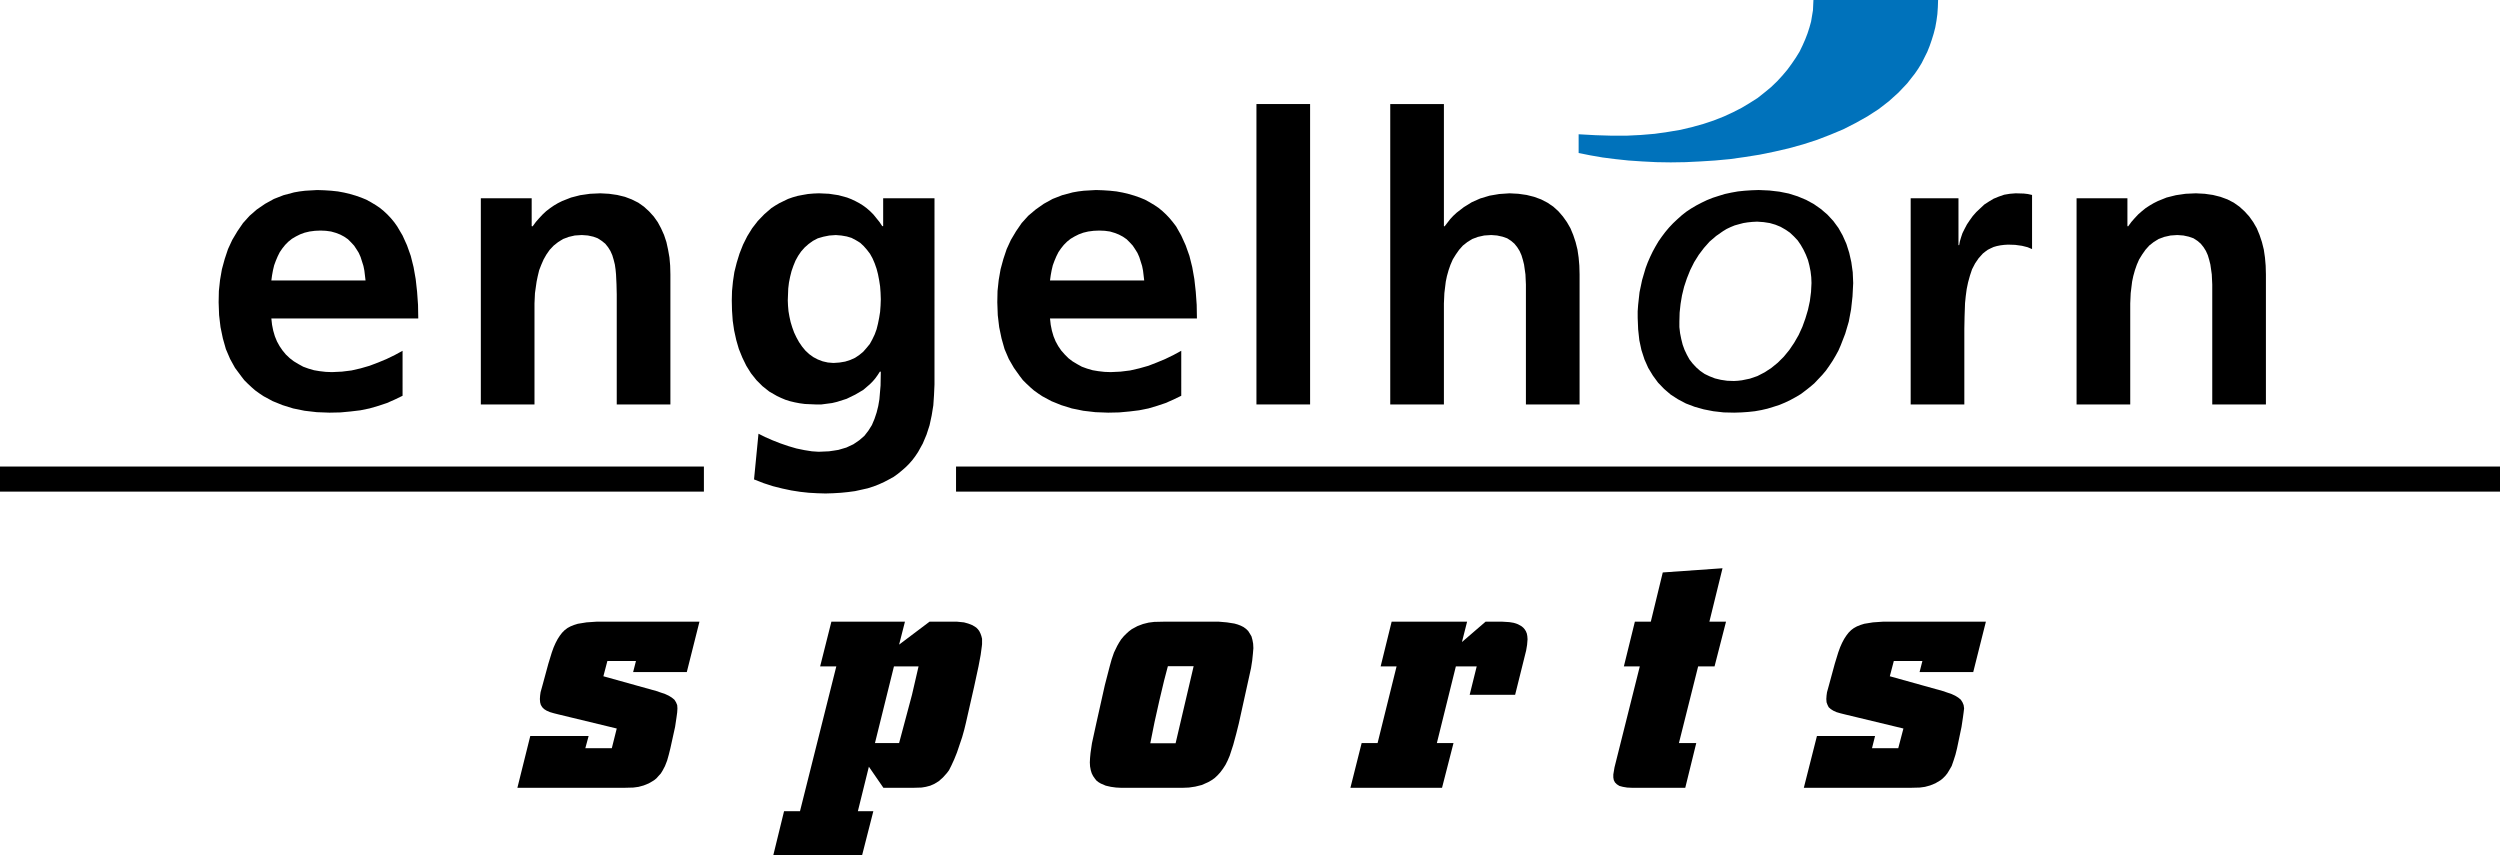
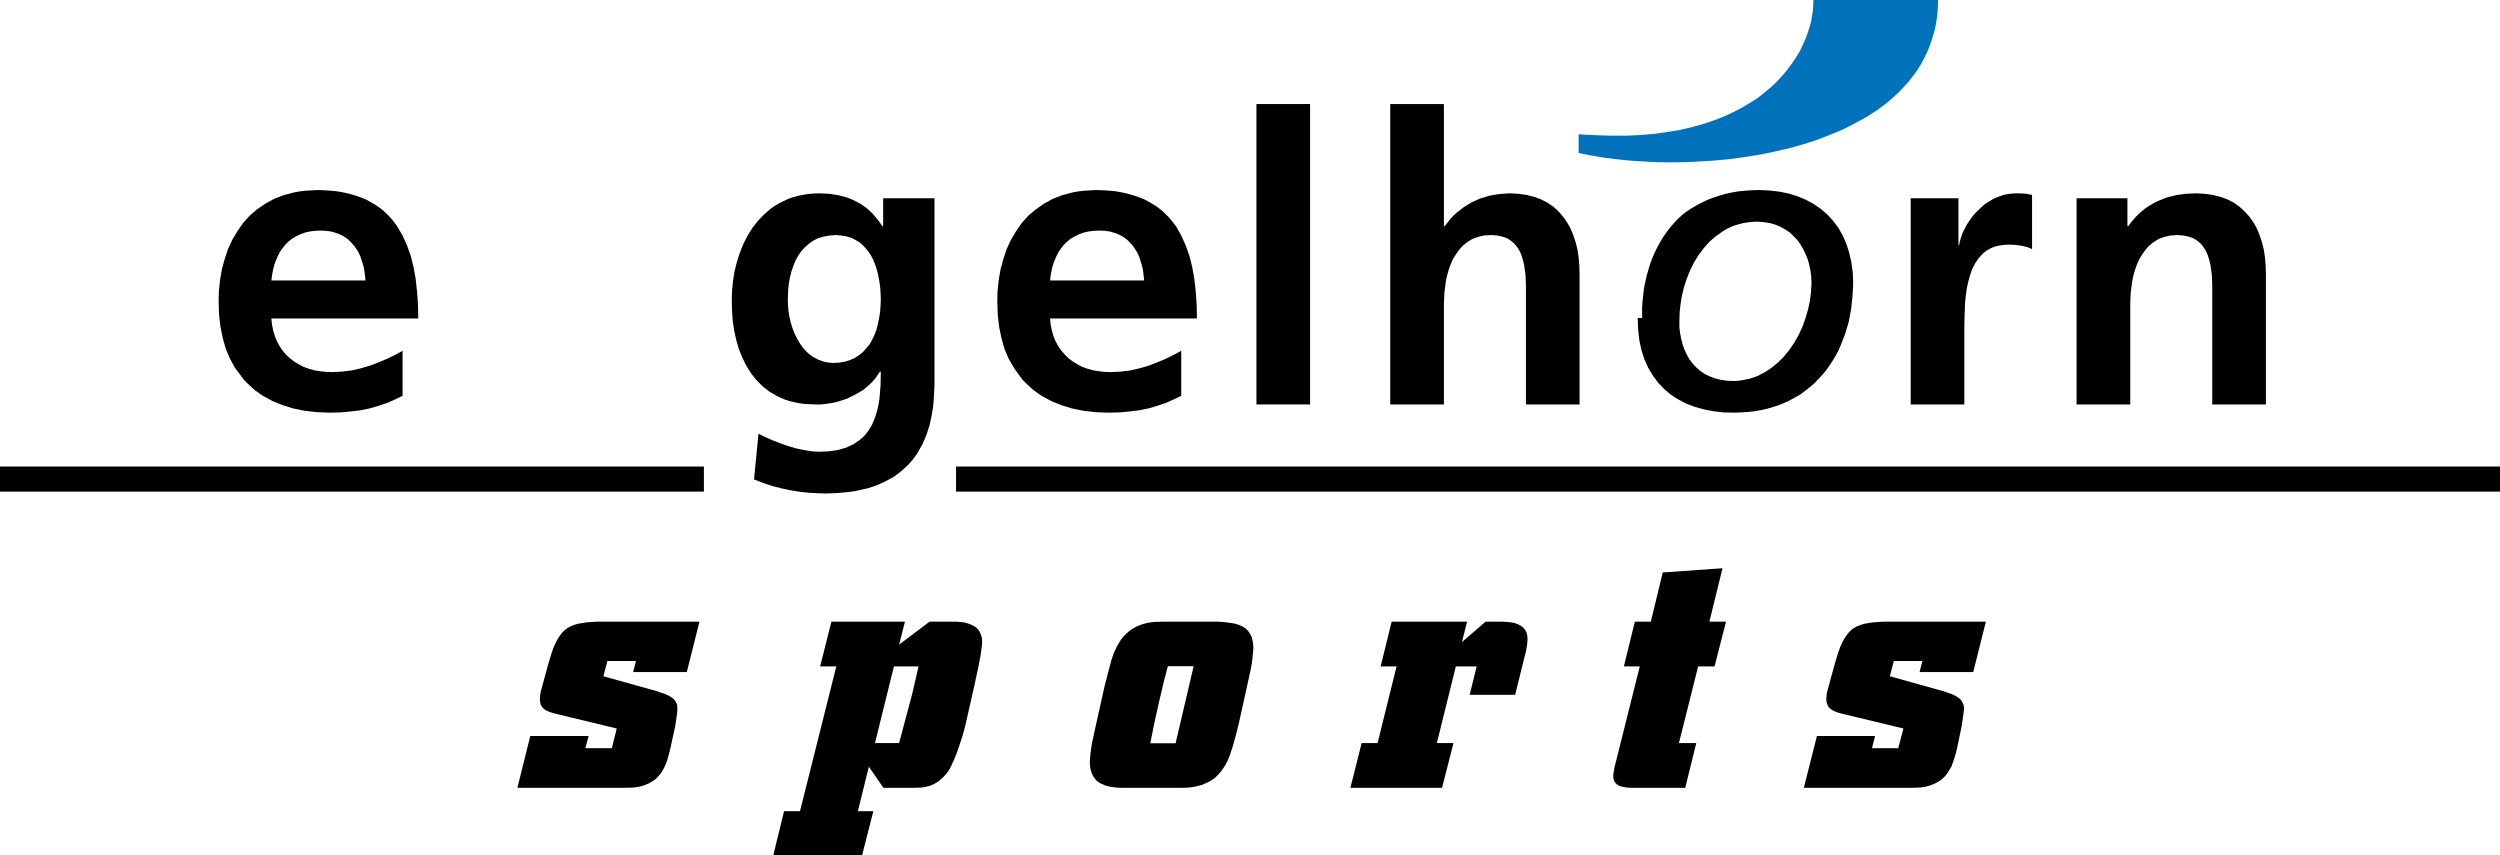
<svg xmlns="http://www.w3.org/2000/svg" version="1.1" id="Ebene_1" x="0px" y="0px" width="437.53px" height="149.686px" viewBox="0 0 437.53 149.686" enable-background="new 0 0 437.53 149.686" xml:space="preserve">
  <g>
    <polygon fill-rule="evenodd" clip-rule="evenodd" fill="#0072BB" points="276.28,23.498 279.232,23.661 282.021,23.745    284.688,23.745 287.188,23.622 289.608,23.417 291.905,23.089 294.12,22.72 296.17,22.227 298.097,21.694 299.943,21.079    301.706,20.381 303.305,19.644 304.823,18.865 306.258,18.003 307.612,17.143 308.802,16.199 309.949,15.254 311.016,14.23    311.958,13.205 312.82,12.182 313.6,11.113 314.297,10.089 314.953,9.022 315.485,7.915 315.937,6.89 316.347,5.823 316.675,4.798    316.962,3.773 317.124,2.789 317.29,1.804 317.33,0.902 317.372,0 339.189,0 339.147,1.231 339.065,2.459 338.902,3.65    338.697,4.798 338.41,5.905 338.081,6.972 337.713,8.039 337.302,9.063 336.811,10.048 336.319,11.032 335.744,11.975    335.129,12.877 333.776,14.599 332.258,16.199 330.577,17.716 328.772,19.111 326.804,20.381 324.753,21.53 322.58,22.637    320.324,23.581 317.986,24.482 315.567,25.263 313.065,25.958 310.564,26.534 307.98,27.066 305.397,27.477 302.772,27.846    300.147,28.091 297.564,28.254 294.98,28.379 292.396,28.419 289.896,28.379 287.435,28.254 285.016,28.091 282.719,27.846    280.464,27.559 278.331,27.189 276.28,26.779 276.28,23.498  " />
    <polygon fill-rule="evenodd" clip-rule="evenodd" points="0,81.65 123.191,81.65 123.191,86.039 0,86.039 0,81.65  " />
    <polygon fill-rule="evenodd" clip-rule="evenodd" points="167.318,81.65 437.53,81.65 437.53,86.039 167.318,86.039 167.318,81.65     " />
    <path fill-rule="evenodd" clip-rule="evenodd" d="M47.489,49.088l0.123-0.902l0.164-0.902l0.205-0.86l0.288-0.78l0.328-0.779   l0.368-0.738l0.452-0.657l0.492-0.615l0.573-0.574l0.616-0.493l0.696-0.409l0.739-0.37l0.779-0.287l0.861-0.205l0.944-0.123   l0.984-0.042l0.943,0.042l0.902,0.123l0.861,0.246l0.738,0.288l0.697,0.369l0.657,0.452l0.533,0.533l0.533,0.574l0.41,0.616   l0.41,0.656l0.328,0.738l0.246,0.78l0.247,0.778l0.164,0.82l0.205,1.723H47.489L47.489,49.088z M70.454,61.392l-1.353,0.737   l-1.436,0.697l-1.476,0.615l-1.518,0.574l-1.558,0.451l-1.6,0.368l-1.681,0.206l-1.723,0.082l-1.107-0.041l-1.066-0.124   l-0.984-0.164l-0.984-0.288l-0.902-0.327l-0.821-0.452l-0.821-0.492l-0.696-0.532l-0.697-0.657l-0.575-0.697l-0.533-0.779   l-0.451-0.82l-0.369-0.903l-0.287-0.984l-0.205-1.025l-0.123-1.108h25.713l-0.042-2.377l-0.164-2.298l-0.246-2.214l-0.37-2.091   l-0.492-1.968l-0.656-1.846l-0.779-1.723l-0.942-1.599l-0.494-0.697l-0.573-0.697l-0.616-0.656l-0.656-0.615l-0.697-0.574   l-0.738-0.493l-0.82-0.492l-0.82-0.45l-0.903-0.369l-0.943-0.329l-0.984-0.287l-1.026-0.247l-1.106-0.205l-1.15-0.123L56.757,33.3   l-1.23-0.042l-2.133,0.123l-0.984,0.123l-0.943,0.165l-1.845,0.491l-1.682,0.656l-1.559,0.861l-1.435,0.984l-1.271,1.107   l-1.148,1.272l-0.983,1.436l-0.903,1.517l-0.738,1.6l-0.574,1.723l-0.493,1.804l-0.327,1.885l-0.206,1.929l-0.041,1.968   l0.082,2.256l0.246,2.092L39,59.217l0.533,1.887l0.739,1.722l0.861,1.559l1.066,1.436l0.533,0.696l0.615,0.615l0.656,0.615   l0.656,0.574l0.737,0.532l0.739,0.493l1.6,0.862l1.722,0.697l1.845,0.574l2.01,0.41l2.132,0.246l2.215,0.083l1.928-0.041   l1.762-0.165l1.723-0.205l1.599-0.328l1.559-0.451l1.476-0.492l1.395-0.615l1.353-0.656V61.392L70.454,61.392z" />
    <path fill-rule="evenodd" clip-rule="evenodd" d="M145.87,63.523l-0.984-0.081l-0.903-0.205l-0.861-0.328l-0.779-0.41l-0.739-0.533   l-0.656-0.615l-0.574-0.698l-0.534-0.779l-0.452-0.819l-0.409-0.862l-0.328-0.902l-0.287-0.942l-0.205-0.943l-0.164-0.943   l-0.082-0.944l-0.041-0.943l0.081-2.091l0.124-1.025l0.204-1.025l0.247-0.984l0.328-0.943l0.369-0.901l0.452-0.82l0.532-0.779   l0.616-0.697l0.697-0.615l0.737-0.533l0.861-0.453l0.985-0.286l1.024-0.205l1.149-0.082l0.984,0.082l0.942,0.165l0.821,0.246   l0.78,0.41l0.738,0.452l0.614,0.573l0.575,0.656l0.533,0.698l0.451,0.819l0.369,0.862l0.329,0.942l0.245,0.943l0.205,1.067   l0.165,1.066l0.082,1.107l0.042,1.147l-0.042,1.108l-0.082,1.107l-0.165,1.025l-0.205,1.025l-0.245,0.984l-0.329,0.903   l-0.411,0.861l-0.45,0.82l-0.575,0.698l-0.574,0.655l-0.698,0.575l-0.737,0.492l-0.821,0.369l-0.902,0.288l-0.984,0.165   L145.87,63.523L145.87,63.523z M154.564,34.694v4.88H154.4l-0.493-0.738l-0.532-0.656l-0.533-0.657l-0.574-0.573l-0.615-0.533   l-0.615-0.452l-0.657-0.41l-0.696-0.369l-0.698-0.328l-0.738-0.287l-1.517-0.411l-1.64-0.246l-1.764-0.082l-0.983,0.041   l-0.944,0.083l-0.942,0.164l-0.862,0.165l-0.86,0.246l-0.82,0.287l-1.519,0.738l-0.697,0.41l-0.697,0.452l-1.229,1.065l-1.149,1.19   l-0.983,1.271l-0.861,1.395l-0.739,1.477l-0.615,1.558l-0.493,1.6l-0.41,1.64l-0.246,1.641l-0.164,1.682l-0.042,1.639l0.042,1.806   l0.123,1.763l0.246,1.682l0.37,1.681l0.452,1.56l0.613,1.517l0.699,1.435l0.819,1.312l0.943,1.189l1.066,1.066l1.19,0.944   l1.353,0.779l0.697,0.328l0.779,0.328l0.78,0.247l0.861,0.206l0.861,0.164l0.903,0.122l1.927,0.083h0.943l0.943-0.123l0.943-0.124   l0.861-0.205l1.682-0.534l1.517-0.738l1.394-0.819l1.149-0.984l0.532-0.534l0.451-0.533l0.41-0.574l0.369-0.574h0.165l-0.042,2.418   l-0.206,2.421l-0.203,1.188l-0.288,1.148l-0.37,1.107l-0.452,1.067l-0.615,0.983l-0.698,0.902l-0.902,0.779l-1.025,0.697   l-1.23,0.574l-0.698,0.205l-0.697,0.205l-0.779,0.123l-0.861,0.125l-1.805,0.08l-1.19-0.08l-1.311-0.207l-1.396-0.289l-1.393-0.408   l-1.435-0.492l-1.355-0.533l-1.31-0.574l-1.149-0.574l-0.779,7.998l1.681,0.656l1.641,0.531l1.64,0.41l1.559,0.33l1.559,0.244   l1.517,0.164l1.476,0.082l1.436,0.043l1.354-0.043l1.354-0.082l1.229-0.123l1.232-0.164l1.106-0.244l1.108-0.248l1.024-0.328   l0.944-0.367l0.901-0.41l0.862-0.451l0.82-0.451l0.739-0.533l0.697-0.574l0.656-0.574l0.617-0.615l0.572-0.656l0.493-0.656   l0.493-0.738l0.819-1.477l0.657-1.559l0.533-1.64l0.37-1.721l0.286-1.765l0.123-1.805l0.083-1.844V34.694H154.564L154.564,34.694z" />
    <path fill-rule="evenodd" clip-rule="evenodd" d="M183.763,49.088l0.123-0.902l0.165-0.902l0.204-0.86l0.288-0.78l0.328-0.779   l0.37-0.738l0.451-0.657l0.492-0.615l0.575-0.574l0.615-0.493l0.697-0.409l0.738-0.37l0.78-0.287l0.86-0.205l0.942-0.123   l0.986-0.042l0.984,0.042l0.902,0.123l0.819,0.246l0.739,0.288l0.697,0.369l0.656,0.452l0.533,0.533l0.532,0.574l0.41,0.616   l0.411,0.656l0.328,0.738l0.246,0.78l0.247,0.778l0.163,0.82l0.206,1.723H183.763L183.763,49.088z M206.729,61.392l-1.354,0.737   l-1.435,0.697l-1.477,0.615l-1.477,0.574l-1.599,0.451l-1.6,0.368l-1.681,0.206l-1.723,0.082l-1.107-0.041l-1.066-0.124   l-0.983-0.164l-0.986-0.288l-0.901-0.327l-0.82-0.452l-0.82-0.492l-0.697-0.532l-0.657-0.657l-0.614-0.697l-0.533-0.779   l-0.451-0.82l-0.369-0.903l-0.287-0.984l-0.206-1.025l-0.123-1.108h25.713l-0.041-2.377l-0.164-2.298l-0.247-2.214l-0.369-2.091   l-0.492-1.968l-0.656-1.846l-0.779-1.723l-0.902-1.599l-0.533-0.697l-0.574-0.697l-0.616-0.656l-0.656-0.615l-0.696-0.574   l-0.738-0.493l-0.821-0.492l-0.82-0.45l-0.902-0.369l-0.943-0.329l-0.985-0.287l-1.024-0.247l-1.109-0.205l-1.146-0.123   l-1.23-0.081l-1.229-0.042l-2.133,0.123l-0.984,0.123l-0.944,0.165l-1.845,0.491l-1.682,0.656l-1.558,0.861l-1.395,0.984   l-1.312,1.107l-1.148,1.272l-0.985,1.436l-0.902,1.517l-0.736,1.6l-0.576,1.723l-0.491,1.804l-0.328,1.885l-0.206,1.929   l-0.04,1.968l0.082,2.256l0.247,2.092l0.409,1.968l0.534,1.887l0.738,1.722l0.902,1.559l1.025,1.436l0.533,0.696l0.615,0.615   l0.656,0.615l0.656,0.574l0.739,0.532l0.738,0.493l1.6,0.862l1.723,0.697l1.846,0.574l2.009,0.41l2.132,0.246l2.214,0.083   l1.928-0.041l1.804-0.165l1.682-0.205l1.64-0.328l1.518-0.451l1.477-0.492l1.394-0.615l1.354-0.656V61.392L206.729,61.392z" />
-     <polygon fill-rule="evenodd" clip-rule="evenodd" points="84.151,70.783 93.542,70.783 93.542,53.107 93.625,51.302 93.911,49.294    94.116,48.309 94.362,47.284 94.731,46.34 95.141,45.397 95.634,44.536 96.208,43.716 96.905,42.978 97.684,42.363 98.546,41.83    99.53,41.461 100.596,41.214 101.826,41.133 102.892,41.214 103.836,41.419 104.615,41.705 105.312,42.158 105.926,42.65    106.419,43.265 106.829,43.921 107.158,44.659 107.403,45.479 107.608,46.299 107.731,47.161 107.813,48.022 107.896,49.786    107.937,51.508 107.937,70.783 117.328,70.783 117.328,48.022 117.288,46.504 117.164,45.07 116.917,43.675 116.63,42.363    116.221,41.133 115.688,39.943 115.113,38.877 114.416,37.894 113.596,36.991 112.694,36.169 111.71,35.473 110.562,34.899    109.372,34.448 108.019,34.12 106.583,33.915 105.065,33.833 103.261,33.915 101.539,34.161 99.94,34.572 98.382,35.186    97.643,35.555 96.947,35.965 96.29,36.417 95.593,36.95 94.978,37.523 94.362,38.18 93.788,38.836 93.213,39.615 93.05,39.574    93.05,34.694 84.151,34.694 84.151,70.783  " />
    <polygon fill-rule="evenodd" clip-rule="evenodd" points="219.893,70.783 229.283,70.783 229.283,18.208 219.893,18.208    219.893,70.783  " />
    <polygon fill-rule="evenodd" clip-rule="evenodd" points="243.31,70.783 252.701,70.783 252.701,53.107 252.782,51.302    253.028,49.294 253.233,48.309 253.521,47.284 253.848,46.34 254.258,45.397 254.791,44.536 255.365,43.716 256.021,42.978    256.802,42.363 257.663,41.83 258.647,41.461 259.754,41.214 260.983,41.133 262.008,41.214 262.952,41.419 263.772,41.705    264.47,42.158 265.044,42.65 265.535,43.265 265.945,43.921 266.273,44.659 266.521,45.479 266.727,46.299 266.971,48.022    267.053,49.786 267.053,51.508 267.053,70.783 276.445,70.783 276.445,48.022 276.404,46.504 276.28,45.07 276.075,43.675    275.747,42.363 275.337,41.133 274.845,39.943 274.23,38.877 273.532,37.894 272.754,36.991 271.851,36.169 270.826,35.473    269.719,34.899 268.489,34.448 267.178,34.12 265.741,33.915 264.183,33.833 262.379,33.956 260.696,34.243 259.056,34.735    257.58,35.391 256.187,36.253 254.915,37.236 254.341,37.769 253.807,38.344 252.823,39.615 252.701,39.574 252.701,18.208    243.31,18.208 243.31,70.783  " />
    <polygon fill-rule="evenodd" clip-rule="evenodd" points="334.391,70.783 343.782,70.783 343.782,57.536 343.823,55.404    343.904,53.067 344.028,51.836 344.192,50.606 344.438,49.417 344.766,48.227 345.136,47.12 345.668,46.095 346.283,45.193    347.021,44.372 347.433,44.044 347.883,43.716 348.374,43.47 348.908,43.223 349.482,43.06 350.098,42.937 350.754,42.855    351.45,42.814 352.681,42.855 353.87,43.019 354.854,43.265 355.634,43.593 355.634,34.12 354.896,33.956 354.198,33.874    352.763,33.833 351.737,33.915 350.754,34.079 349.811,34.407 348.908,34.776 348.088,35.269 347.269,35.801 346.57,36.457    345.873,37.114 345.258,37.811 344.726,38.548 344.233,39.287 343.823,40.066 343.454,40.805 343.208,41.543 343.002,42.239    342.88,42.896 342.756,42.896 342.756,34.694 334.391,34.694 334.391,70.783  " />
    <polygon fill-rule="evenodd" clip-rule="evenodd" points="363.425,70.783 372.817,70.783 372.817,53.107 372.898,51.302    373.145,49.294 373.351,48.309 373.637,47.284 373.965,46.34 374.375,45.397 374.908,44.536 375.482,43.716 376.139,42.978    376.918,42.363 377.778,41.83 378.763,41.461 379.87,41.214 381.06,41.133 382.126,41.214 383.069,41.419 383.89,41.705    384.587,42.158 385.161,42.65 385.653,43.265 386.062,43.921 386.392,44.659 386.637,45.479 386.842,46.299 386.965,47.161    387.088,48.022 387.171,49.786 387.171,51.508 387.171,70.783 396.562,70.783 396.562,48.022 396.52,46.504 396.396,45.07    396.192,43.675 395.864,42.363 395.454,41.133 394.962,39.943 394.347,38.877 393.649,37.894 392.83,36.991 391.927,36.169    390.942,35.473 389.836,34.899 388.605,34.448 387.293,34.12 385.858,33.915 384.299,33.833 382.495,33.915 380.812,34.161    379.173,34.572 377.655,35.186 376.918,35.555 376.22,35.965 375.523,36.417 374.867,36.95 374.211,37.523 373.596,38.18    373.021,38.836 372.448,39.615 372.324,39.574 372.324,34.694 363.425,34.694 363.425,70.783  " />
-     <path fill-rule="evenodd" clip-rule="evenodd" d="M286.615,55.649l0.082,2.011l0.205,1.886l0.369,1.723l0.532,1.64l0.656,1.477   l0.82,1.353l0.902,1.23l1.066,1.106l1.147,0.984l1.271,0.821l1.394,0.737l1.519,0.576l1.6,0.45l1.681,0.328l1.805,0.206   l1.846,0.041l1.271-0.041l1.189-0.082l1.148-0.124l1.148-0.205l1.065-0.246l1.066-0.327l1.026-0.329l0.982-0.41l0.943-0.451   l0.902-0.492l0.902-0.534l0.819-0.616l0.78-0.615l0.779-0.656l0.696-0.738l0.698-0.739l0.656-0.78l0.574-0.819l0.574-0.861   l0.532-0.902l0.493-0.902l0.408-0.943l0.779-2.01l0.617-2.091l0.408-2.173l0.248-2.256l0.12-2.338l-0.08-1.887l-0.246-1.764   l-0.369-1.64l-0.492-1.558l-0.656-1.477l-0.737-1.312l-0.903-1.23l-1.024-1.107l-1.148-0.984l-1.23-0.862l-1.354-0.738   l-1.478-0.616l-1.558-0.492l-1.639-0.328l-1.765-0.205l-1.846-0.082l-1.23,0.042l-1.23,0.081l-1.188,0.123l-1.148,0.205   l-1.148,0.247l-1.066,0.328l-1.024,0.329l-1.026,0.409l-0.942,0.451l-0.943,0.493l-0.901,0.533l-0.862,0.575l-0.779,0.615   l-0.778,0.697l-0.738,0.696l-0.697,0.739l-0.656,0.779l-0.615,0.819l-0.575,0.82l-0.531,0.903l-0.492,0.902l-0.452,0.942   l-0.41,0.944l-0.369,0.983l-0.615,2.09l-0.45,2.133l-0.246,2.216l-0.082,1.147V55.649L286.615,55.649z M293.914,56.183l0.042-1.476   l0.164-1.517l0.246-1.478l0.369-1.517l0.491-1.476l0.575-1.436l0.696-1.395l0.82-1.312l0.902-1.19l0.983-1.106l1.148-0.984   l1.23-0.862l0.615-0.369l0.697-0.328l0.696-0.287l0.74-0.205l0.777-0.205l0.779-0.124l0.821-0.082l0.819-0.041l1.148,0.083   l1.066,0.164l0.984,0.287l0.902,0.369l0.86,0.493l0.779,0.532l0.696,0.657l0.656,0.696l0.534,0.78l0.492,0.86l0.41,0.862   l0.37,0.943l0.245,0.944l0.205,1.025l0.123,1.025l0.04,1.025l-0.081,1.559l-0.205,1.6l-0.327,1.517l-0.453,1.517l-0.532,1.477   l-0.656,1.435l-0.779,1.353l-0.861,1.272l-0.942,1.148l-1.067,1.066l-1.108,0.903l-1.187,0.779l-1.272,0.656l-1.312,0.451   l-1.394,0.287l-0.697,0.082l-0.698,0.041l-1.188-0.041l-1.107-0.164l-1.025-0.246l-0.943-0.369l-0.862-0.411l-0.777-0.533   l-0.697-0.616l-0.614-0.656l-0.575-0.738l-0.451-0.82l-0.41-0.861l-0.327-0.902l-0.247-0.984l-0.205-1.024l-0.123-1.066V56.183   L293.914,56.183z" />
+     <path fill-rule="evenodd" clip-rule="evenodd" d="M286.615,55.649l0.082,2.011l0.205,1.886l0.369,1.723l0.532,1.64l0.656,1.477   l0.82,1.353l0.902,1.23l1.066,1.106l1.147,0.984l1.271,0.821l1.394,0.737l1.519,0.576l1.6,0.45l1.681,0.328l1.805,0.206   l1.846,0.041l1.271-0.041l1.189-0.082l1.148-0.124l1.148-0.205l1.065-0.246l1.066-0.327l1.026-0.329l0.982-0.41l0.943-0.451   l0.902-0.492l0.902-0.534l0.819-0.616l0.78-0.615l0.779-0.656l0.696-0.738l0.698-0.739l0.656-0.78l0.574-0.819l0.574-0.861   l0.532-0.902l0.493-0.902l0.408-0.943l0.779-2.01l0.617-2.091l0.408-2.173l0.248-2.256l0.12-2.338l-0.08-1.887l-0.246-1.764   l-0.369-1.64l-0.492-1.558l-0.656-1.477l-0.737-1.312l-0.903-1.23l-1.024-1.107l-1.148-0.984l-1.23-0.862l-1.354-0.738   l-1.478-0.616l-1.558-0.492l-1.639-0.328l-1.765-0.205l-1.846-0.082l-1.23,0.042l-1.23,0.081l-1.188,0.123l-1.148,0.205   l-1.148,0.247l-1.066,0.328l-1.024,0.329l-1.026,0.409l-0.942,0.451l-0.943,0.493l-0.901,0.533l-0.862,0.575l-0.779,0.615   l-0.738,0.696l-0.697,0.739l-0.656,0.779l-0.615,0.819l-0.575,0.82l-0.531,0.903l-0.492,0.902l-0.452,0.942   l-0.41,0.944l-0.369,0.983l-0.615,2.09l-0.45,2.133l-0.246,2.216l-0.082,1.147V55.649L286.615,55.649z M293.914,56.183l0.042-1.476   l0.164-1.517l0.246-1.478l0.369-1.517l0.491-1.476l0.575-1.436l0.696-1.395l0.82-1.312l0.902-1.19l0.983-1.106l1.148-0.984   l1.23-0.862l0.615-0.369l0.697-0.328l0.696-0.287l0.74-0.205l0.777-0.205l0.779-0.124l0.821-0.082l0.819-0.041l1.148,0.083   l1.066,0.164l0.984,0.287l0.902,0.369l0.86,0.493l0.779,0.532l0.696,0.657l0.656,0.696l0.534,0.78l0.492,0.86l0.41,0.862   l0.37,0.943l0.245,0.944l0.205,1.025l0.123,1.025l0.04,1.025l-0.081,1.559l-0.205,1.6l-0.327,1.517l-0.453,1.517l-0.532,1.477   l-0.656,1.435l-0.779,1.353l-0.861,1.272l-0.942,1.148l-1.067,1.066l-1.108,0.903l-1.187,0.779l-1.272,0.656l-1.312,0.451   l-1.394,0.287l-0.697,0.082l-0.698,0.041l-1.188-0.041l-1.107-0.164l-1.025-0.246l-0.943-0.369l-0.862-0.411l-0.777-0.533   l-0.697-0.616l-0.614-0.656l-0.575-0.738l-0.451-0.82l-0.41-0.861l-0.327-0.902l-0.247-0.984l-0.205-1.024l-0.123-1.066V56.183   L293.914,56.183z" />
    <path fill-rule="evenodd" clip-rule="evenodd" d="M157.354,112.816l1.024-4.018h-12.875l-1.97,7.832h2.831l-6.357,25.344h-2.788   l-1.887,7.711h15.543l1.968-7.711h-2.707l1.927-7.791l2.542,3.691h5.25l1.436-0.043l0.738-0.123l0.779-0.205l0.739-0.328   l0.737-0.451l0.739-0.654l0.697-0.779l0.369-0.494l0.411-0.818l0.491-1.066l0.494-1.23l0.901-2.666l0.368-1.312l0.289-1.189   l1.435-6.314l0.779-3.609l0.369-1.969l0.205-1.518l0.041-0.369v-0.369v-0.574l-0.123-0.492l-0.165-0.449l-0.205-0.412l-0.246-0.326   l-0.288-0.287l-0.657-0.41l-0.738-0.287l-0.738-0.205l-1.229-0.123h-4.799L157.354,112.816L157.354,112.816z M156.451,116.631   h4.306l-1.148,4.963l-2.255,8.447h-4.225L156.451,116.631L156.451,116.631z" />
    <path fill-rule="evenodd" clip-rule="evenodd" d="M203.857,108.799l-1.845,0.041l-0.984,0.123l-0.985,0.244l-0.983,0.371   l-0.984,0.533l-0.492,0.369l-0.452,0.41l-0.451,0.449l-0.451,0.535l-0.369,0.574l-0.328,0.574l-0.574,1.189l-0.409,1.188   l-0.33,1.189l-0.86,3.322l-1.477,6.602l-0.779,3.568l-0.246,1.682l-0.083,0.861l-0.041,0.818l0.041,0.699l0.123,0.654l0.164,0.535   l0.246,0.49l0.288,0.412l0.286,0.367l0.368,0.289l0.411,0.244l0.861,0.369l0.902,0.205l0.903,0.123l0.861,0.043h9.802h1.025   l1.066-0.043l1.107-0.164l1.149-0.285l1.107-0.492l0.573-0.328l0.534-0.369l0.492-0.453l0.492-0.533l0.492-0.654l0.45-0.697   l0.37-0.738l0.369-0.861l0.614-1.887l0.533-1.969l0.451-1.805l1.846-8.365l0.288-1.312l0.205-1.312l0.123-1.189l0.082-0.984   l-0.041-0.779l-0.122-0.656l-0.166-0.615l-0.287-0.49l-0.287-0.453l-0.369-0.367l-0.451-0.328l-0.493-0.248l-0.532-0.203   l-0.574-0.164l-1.312-0.205l-1.435-0.123h-1.518H203.857L203.857,108.799z M208.902,116.59l-3.158,13.492h-4.429l0.739-3.691   l0.862-3.855l0.819-3.443l0.657-2.502H208.902L208.902,116.59z" />
    <polygon fill-rule="evenodd" clip-rule="evenodd" points="104.451,108.799 102.647,108.922 101.129,109.168 100.472,109.373    99.858,109.619 99.325,109.904 98.832,110.275 98.382,110.727 97.972,111.26 97.603,111.832 97.234,112.531 96.905,113.268    96.577,114.17 95.962,116.18 94.937,119.953 94.608,121.143 94.527,121.717 94.486,122.332 94.527,122.906 94.649,123.355    94.895,123.768 95.224,124.096 95.675,124.381 96.249,124.627 96.947,124.832 97.766,125.037 107.937,127.498 107.075,130.943    102.441,130.943 103.016,128.811 92.804,128.811 90.548,137.875 109.208,137.875 110.849,137.832 111.751,137.709 112.652,137.463    113.555,137.096 114.458,136.562 114.867,136.234 115.236,135.822 115.646,135.373 115.975,134.84 116.384,134.061    116.753,133.117 117.042,132.092 117.328,130.943 118.149,127.213 118.394,125.572 118.517,124.668 118.558,123.973    118.517,123.398 118.312,122.906 118.025,122.455 117.574,122.086 117.042,121.758 116.426,121.471 114.867,120.938    105.599,118.354 106.297,115.688 111.299,115.688 110.807,117.615 120.199,117.615 122.414,108.799 104.451,108.799  " />
    <polygon fill-rule="evenodd" clip-rule="evenodd" points="258.441,116.631 257.211,121.594 265.167,121.594 267.095,113.842    267.259,112.857 267.34,111.875 267.3,111.34 267.218,110.891 267.053,110.48 266.849,110.152 266.602,109.863 266.315,109.619    265.659,109.25 264.921,109.004 264.183,108.881 262.87,108.799 259.999,108.799 255.858,112.365 256.76,108.799 243.555,108.799    241.628,116.631 244.416,116.631 241.095,130.041 238.306,130.041 236.337,137.875 252.372,137.875 254.382,130.041    251.469,130.041 254.791,116.631 258.441,116.631  " />
    <polygon fill-rule="evenodd" clip-rule="evenodd" points="299.163,108.799 301.461,99.449 291.003,100.186 288.911,108.799    286.123,108.799 284.195,116.631 286.983,116.631 282.555,134.307 282.35,135.537 282.35,136.07 282.432,136.52 282.637,136.93    282.966,137.26 283.416,137.547 284.031,137.709 284.771,137.832 285.672,137.875 294.94,137.875 296.867,130.041 293.833,130.041    297.194,116.631 300.065,116.631 302.075,108.799 299.163,108.799  " />
    <polygon fill-rule="evenodd" clip-rule="evenodd" points="329.592,108.799 327.788,108.922 326.271,109.168 325.614,109.373    324.998,109.619 324.467,109.904 323.974,110.275 323.523,110.727 323.114,111.26 322.744,111.832 322.375,112.531    322.048,113.268 321.72,114.17 321.104,116.18 320.078,119.953 319.75,121.143 319.669,121.717 319.627,122.332 319.669,122.906    319.833,123.355 320.038,123.768 320.406,124.096 320.857,124.381 321.391,124.627 322.089,124.832 322.909,125.037    333.12,127.498 332.217,130.943 327.623,130.943 328.157,128.811 317.986,128.811 315.69,137.875 334.35,137.875 335.989,137.832    336.892,137.709 337.794,137.463 338.697,137.096 339.6,136.562 340.009,136.234 340.42,135.822 340.788,135.373 341.116,134.84    341.567,134.061 341.896,133.117 342.225,132.092 342.511,130.943 343.29,127.213 343.536,125.572 343.659,124.668    343.741,123.973 343.659,123.398 343.454,122.906 343.167,122.455 342.716,122.086 342.183,121.758 341.567,121.471    340.009,120.938 330.741,118.354 331.438,115.688 336.441,115.688 335.949,117.615 345.341,117.615 347.555,108.799    329.592,108.799  " />
  </g>
</svg>